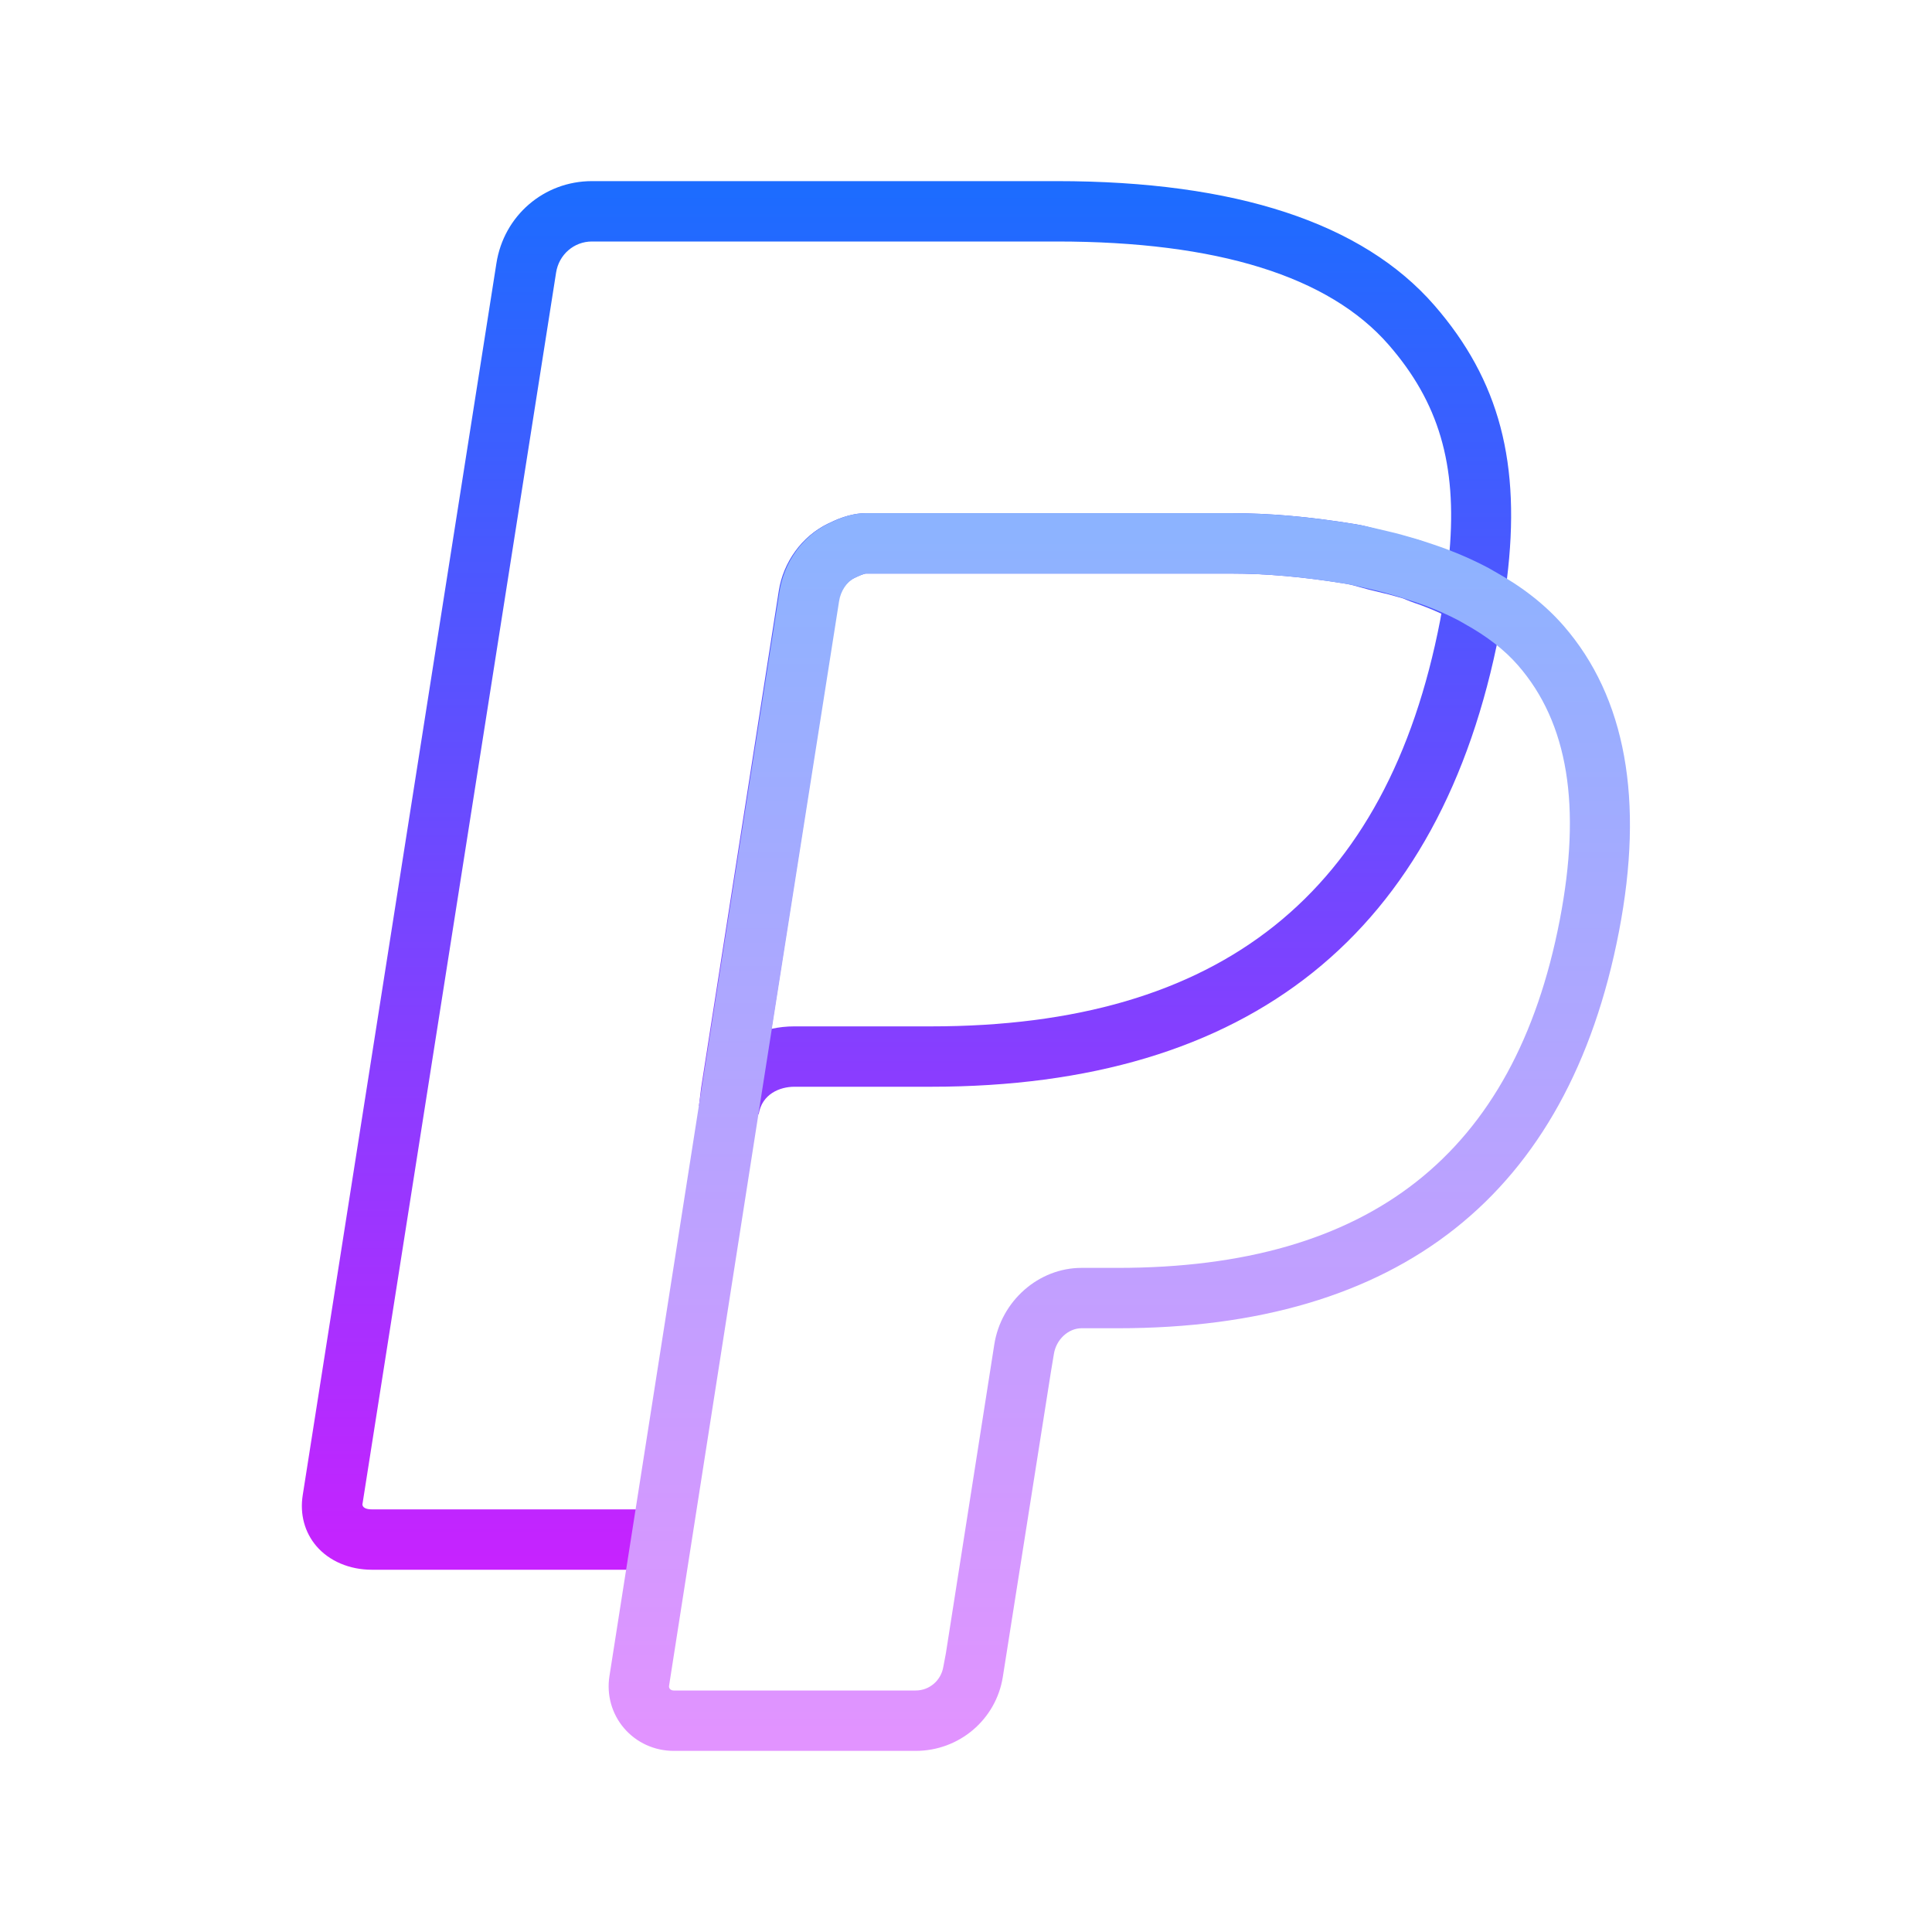
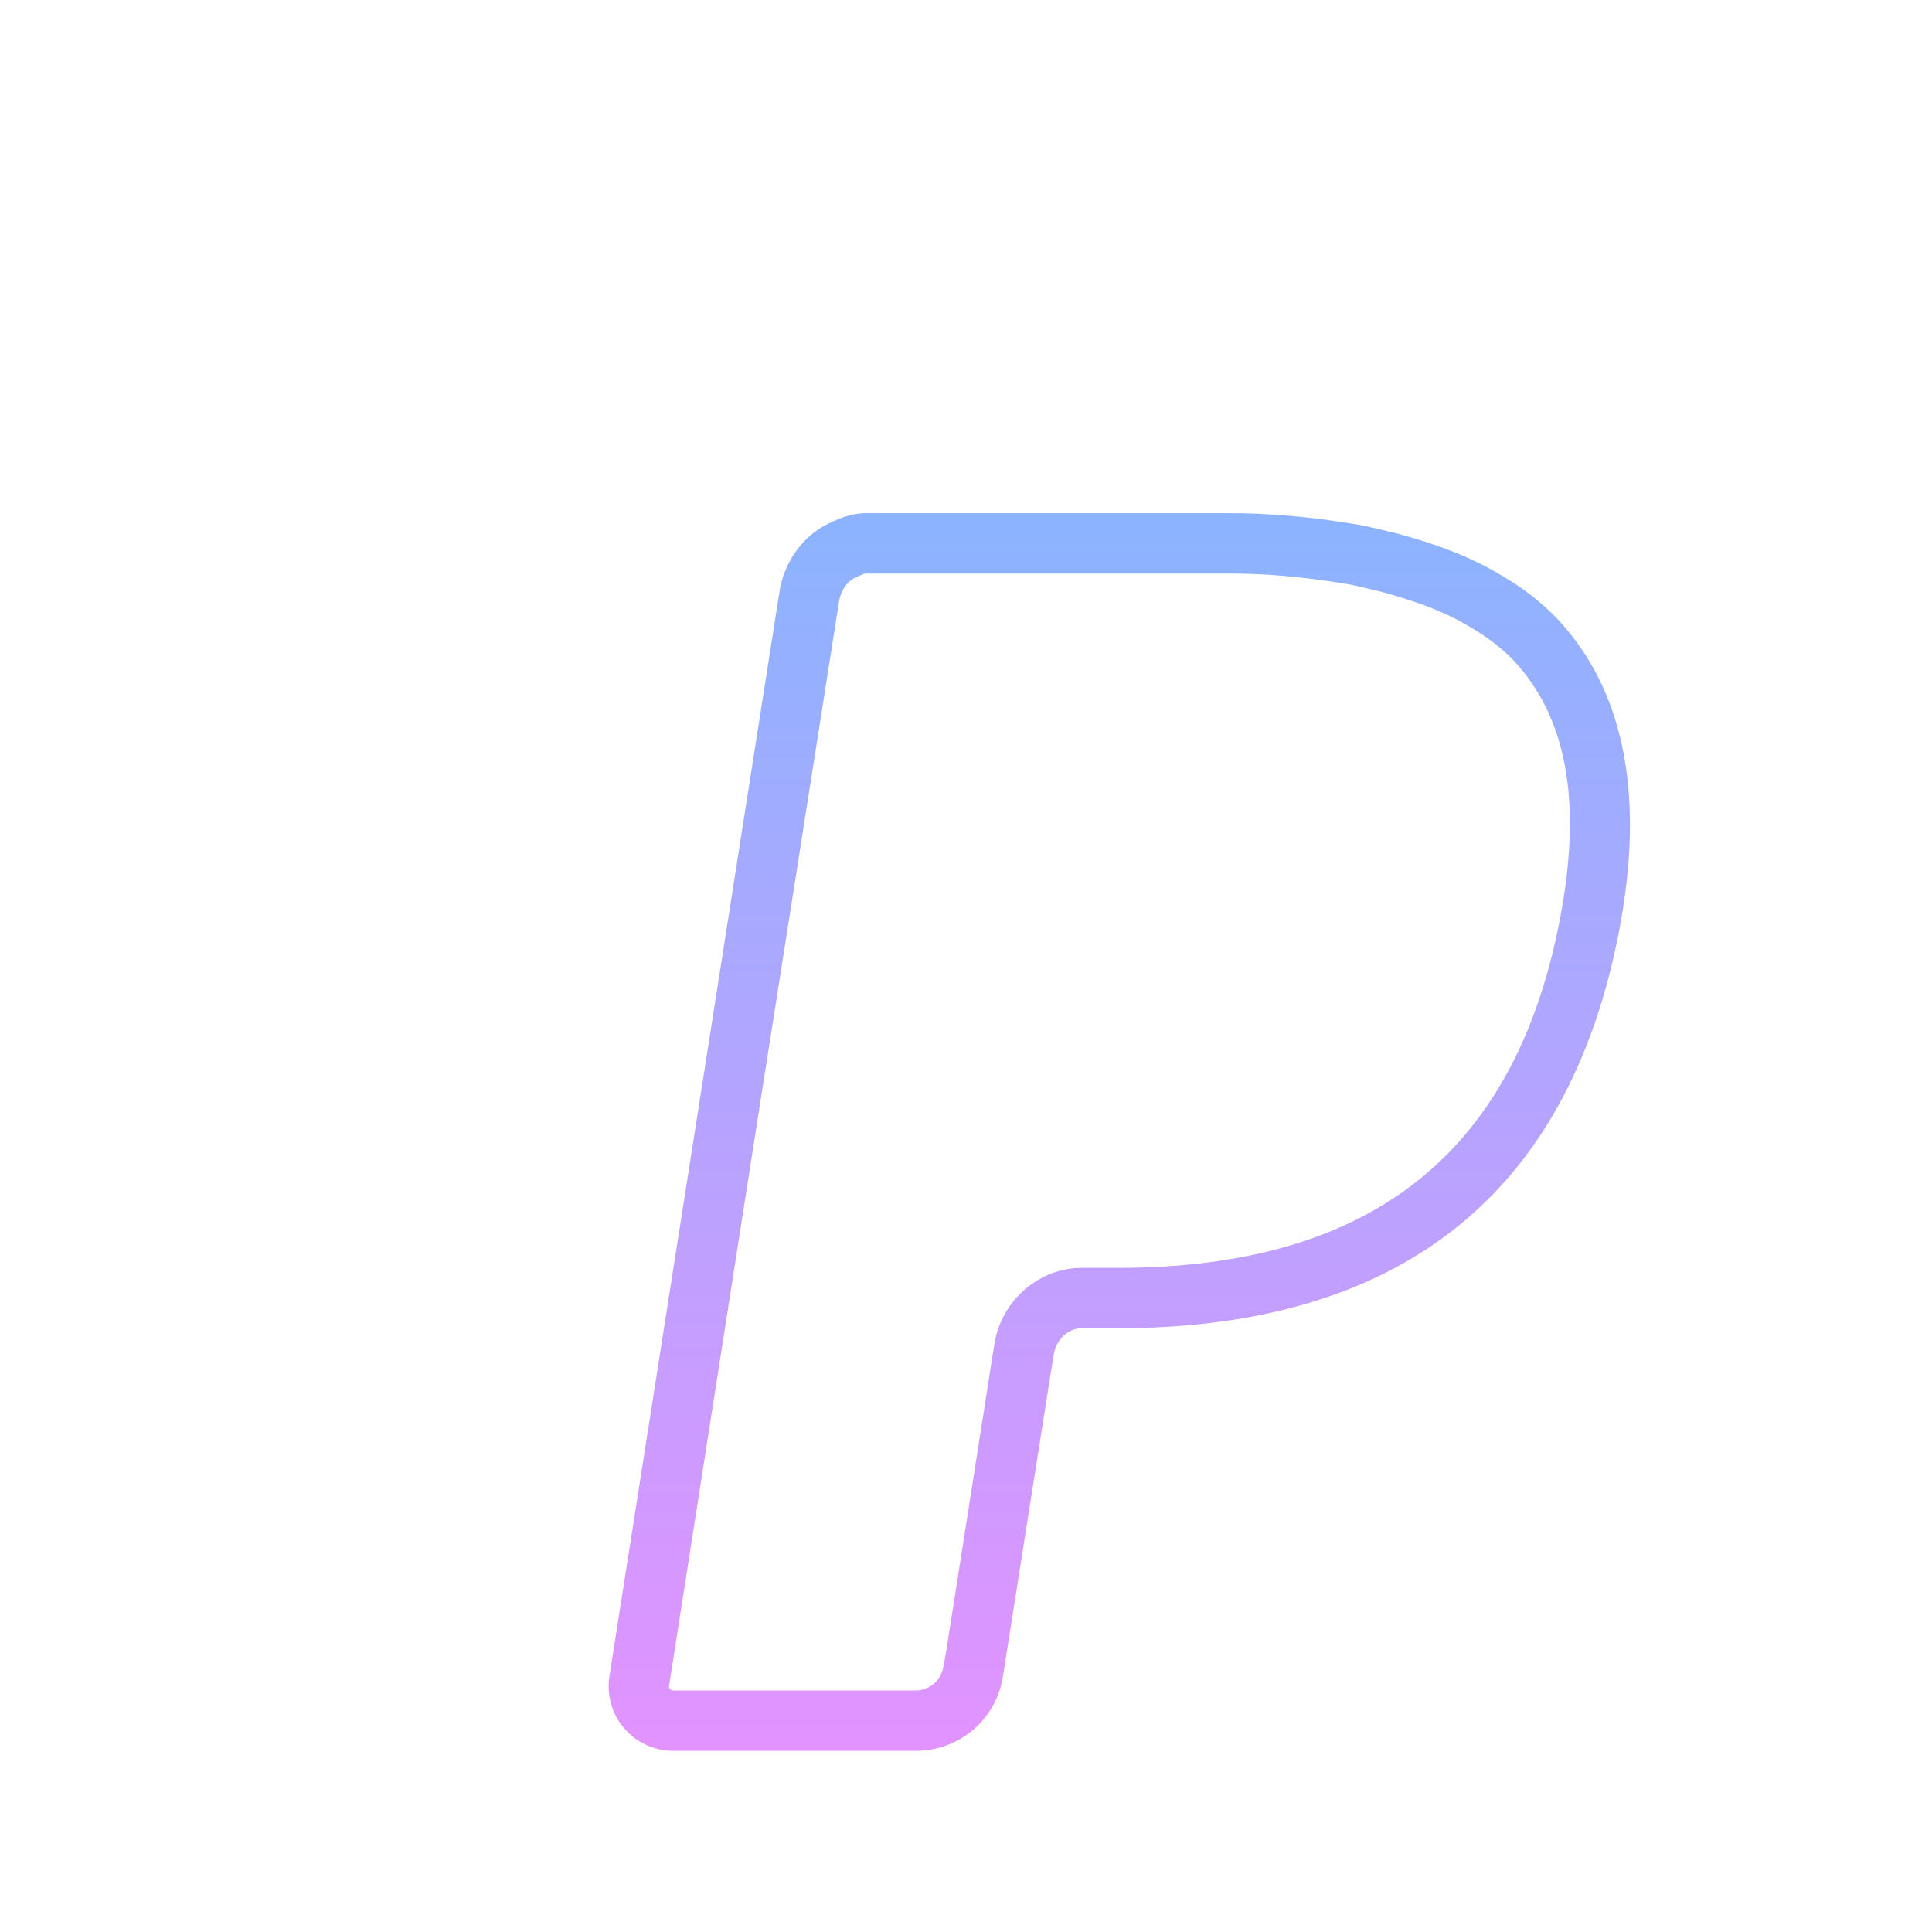
<svg xmlns="http://www.w3.org/2000/svg" viewBox="0 0 64 64" width="128px" height="128px">
  <linearGradient id="d65884Ly0V6ryLlG2_ubxa" x1="30.029" x2="30.029" y1="5.625" y2="52.231" gradientUnits="userSpaceOnUse" spreadMethod="reflect">
    <stop offset="0" stop-color="#1A6DFF" />
    <stop offset="1" stop-color="#C822FF" />
  </linearGradient>
-   <path fill="url(#d65884Ly0V6ryLlG2_ubxa)" d="M47.515,10.114C45.14,7.384,40.934,6,35.012,6H19.608c-1.59,0-2.92,1.147-3.164,2.724 L10.028,49.53c-0.099,0.631,0.063,1.23,0.453,1.687C10.907,51.714,11.578,52,12.322,52H22v-2h-9.678 c-0.212,0-0.309-0.067-0.317-0.161l6.416-40.808C18.514,8.434,19.013,8,19.608,8h15.403c5.317,0,9.017,1.153,10.994,3.426 c1.648,1.896,2.264,3.942,2.011,6.853c-0.173-0.069-0.348-0.144-0.519-0.201l-0.14-0.055c-0.114-0.047-0.23-0.093-0.347-0.128 l-0.008-0.002c-0.329-0.097-0.67-0.185-1.023-0.265c-0.117-0.026-0.235-0.06-0.354-0.093c-0.235-0.066-0.475-0.131-0.717-0.17 C43.384,17.116,42.066,17,40.764,17H28.69c-0.548,0-1.017,0.227-1.269,0.349c-0.853,0.414-1.475,1.268-1.623,2.228l-2.572,16.46 l-0.073,0.598l1.98,0.276C25.238,36.239,25.835,36,26.314,36h4.52c10.568,0,16.906-5.074,18.838-15.079 c0.051-0.259,0.095-0.549,0.135-0.814l0.138-0.892l-0.028-0.015C50.396,15.353,49.673,12.597,47.515,10.114z M47.709,20.541 C45.96,29.598,40.44,34,30.834,34h-4.52c-0.263,0-0.517,0.028-0.759,0.082l2.22-14.197c0.049-0.317,0.253-0.606,0.52-0.735 C28.379,19.108,28.601,19,28.69,19h12.073c1.192,0,2.407,0.107,3.823,0.338c0.169,0.028,0.335,0.076,0.499,0.123 c0.155,0.043,0.309,0.086,0.458,0.119c0.307,0.069,0.604,0.146,0.893,0.231c0.056,0.017,0.109,0.041,0.163,0.063 c0.087,0.036,0.174,0.07,0.262,0.1c0.286,0.096,0.576,0.212,0.886,0.355C47.734,20.401,47.722,20.472,47.709,20.541z" />
  <linearGradient id="d65884Ly0V6ryLlG2_ubxb" x1="37.078" x2="37.078" y1="16.375" y2="58.839" gradientUnits="userSpaceOnUse" spreadMethod="reflect">
    <stop offset="0" stop-color="#8ab4ff" />
    <stop offset="1" stop-color="#e492ff" />
  </linearGradient>
  <path fill="url(#d65884Ly0V6ryLlG2_ubxb)" d="M30.333,58h-8.016c-0.636,0-1.235-0.273-1.644-0.751c-0.405-0.473-0.582-1.1-0.485-1.722 l5.632-35.922c0.152-0.984,0.771-1.849,1.614-2.256C27.723,17.21,28.158,17,28.69,17h12.073c1.299,0,2.616,0.116,4.146,0.366 c0.257,0.042,0.511,0.102,0.76,0.161l0.31,0.073c0.315,0.071,0.617,0.16,0.91,0.246l0.115,0.034c0.113,0.034,0.22,0.07,0.325,0.105 l0.158,0.053c0.646,0.216,1.259,0.478,1.832,0.783l0.178,0.102c0.938,0.519,1.693,1.112,2.298,1.805 c2.06,2.368,2.676,5.776,1.835,10.133C51.947,39.58,46.36,44,37.026,44h-1.199c-0.439,0-0.842,0.376-0.916,0.855l-0.099,0.596 l-1.592,10.098C32.997,56.957,31.78,58,30.333,58z M25.25,36.099l-3.085,19.736c-0.008,0.046,0.001,0.082,0.027,0.113 C22.213,55.972,22.251,56,22.317,56h8.016c0.458,0,0.845-0.334,0.918-0.795l0.083-0.44l1.603-10.225 c0.225-1.444,1.468-2.54,2.891-2.54h1.199c8.354,0,13.144-3.768,14.641-11.518c0.729-3.775,0.277-6.536-1.38-8.44 c-0.448-0.514-1.028-0.964-1.773-1.377l-0.163-0.094c-0.446-0.237-0.956-0.455-1.487-0.632l-0.541-0.174 c-0.253-0.075-0.513-0.152-0.78-0.213l-0.341-0.08c-0.201-0.048-0.404-0.098-0.612-0.132C43.167,19.108,41.952,19,40.764,19H28.69 c-0.074,0-0.27,0.094-0.387,0.15c-0.251,0.122-0.455,0.428-0.507,0.763L25.25,36.099L25.25,36.099z" />
</svg>